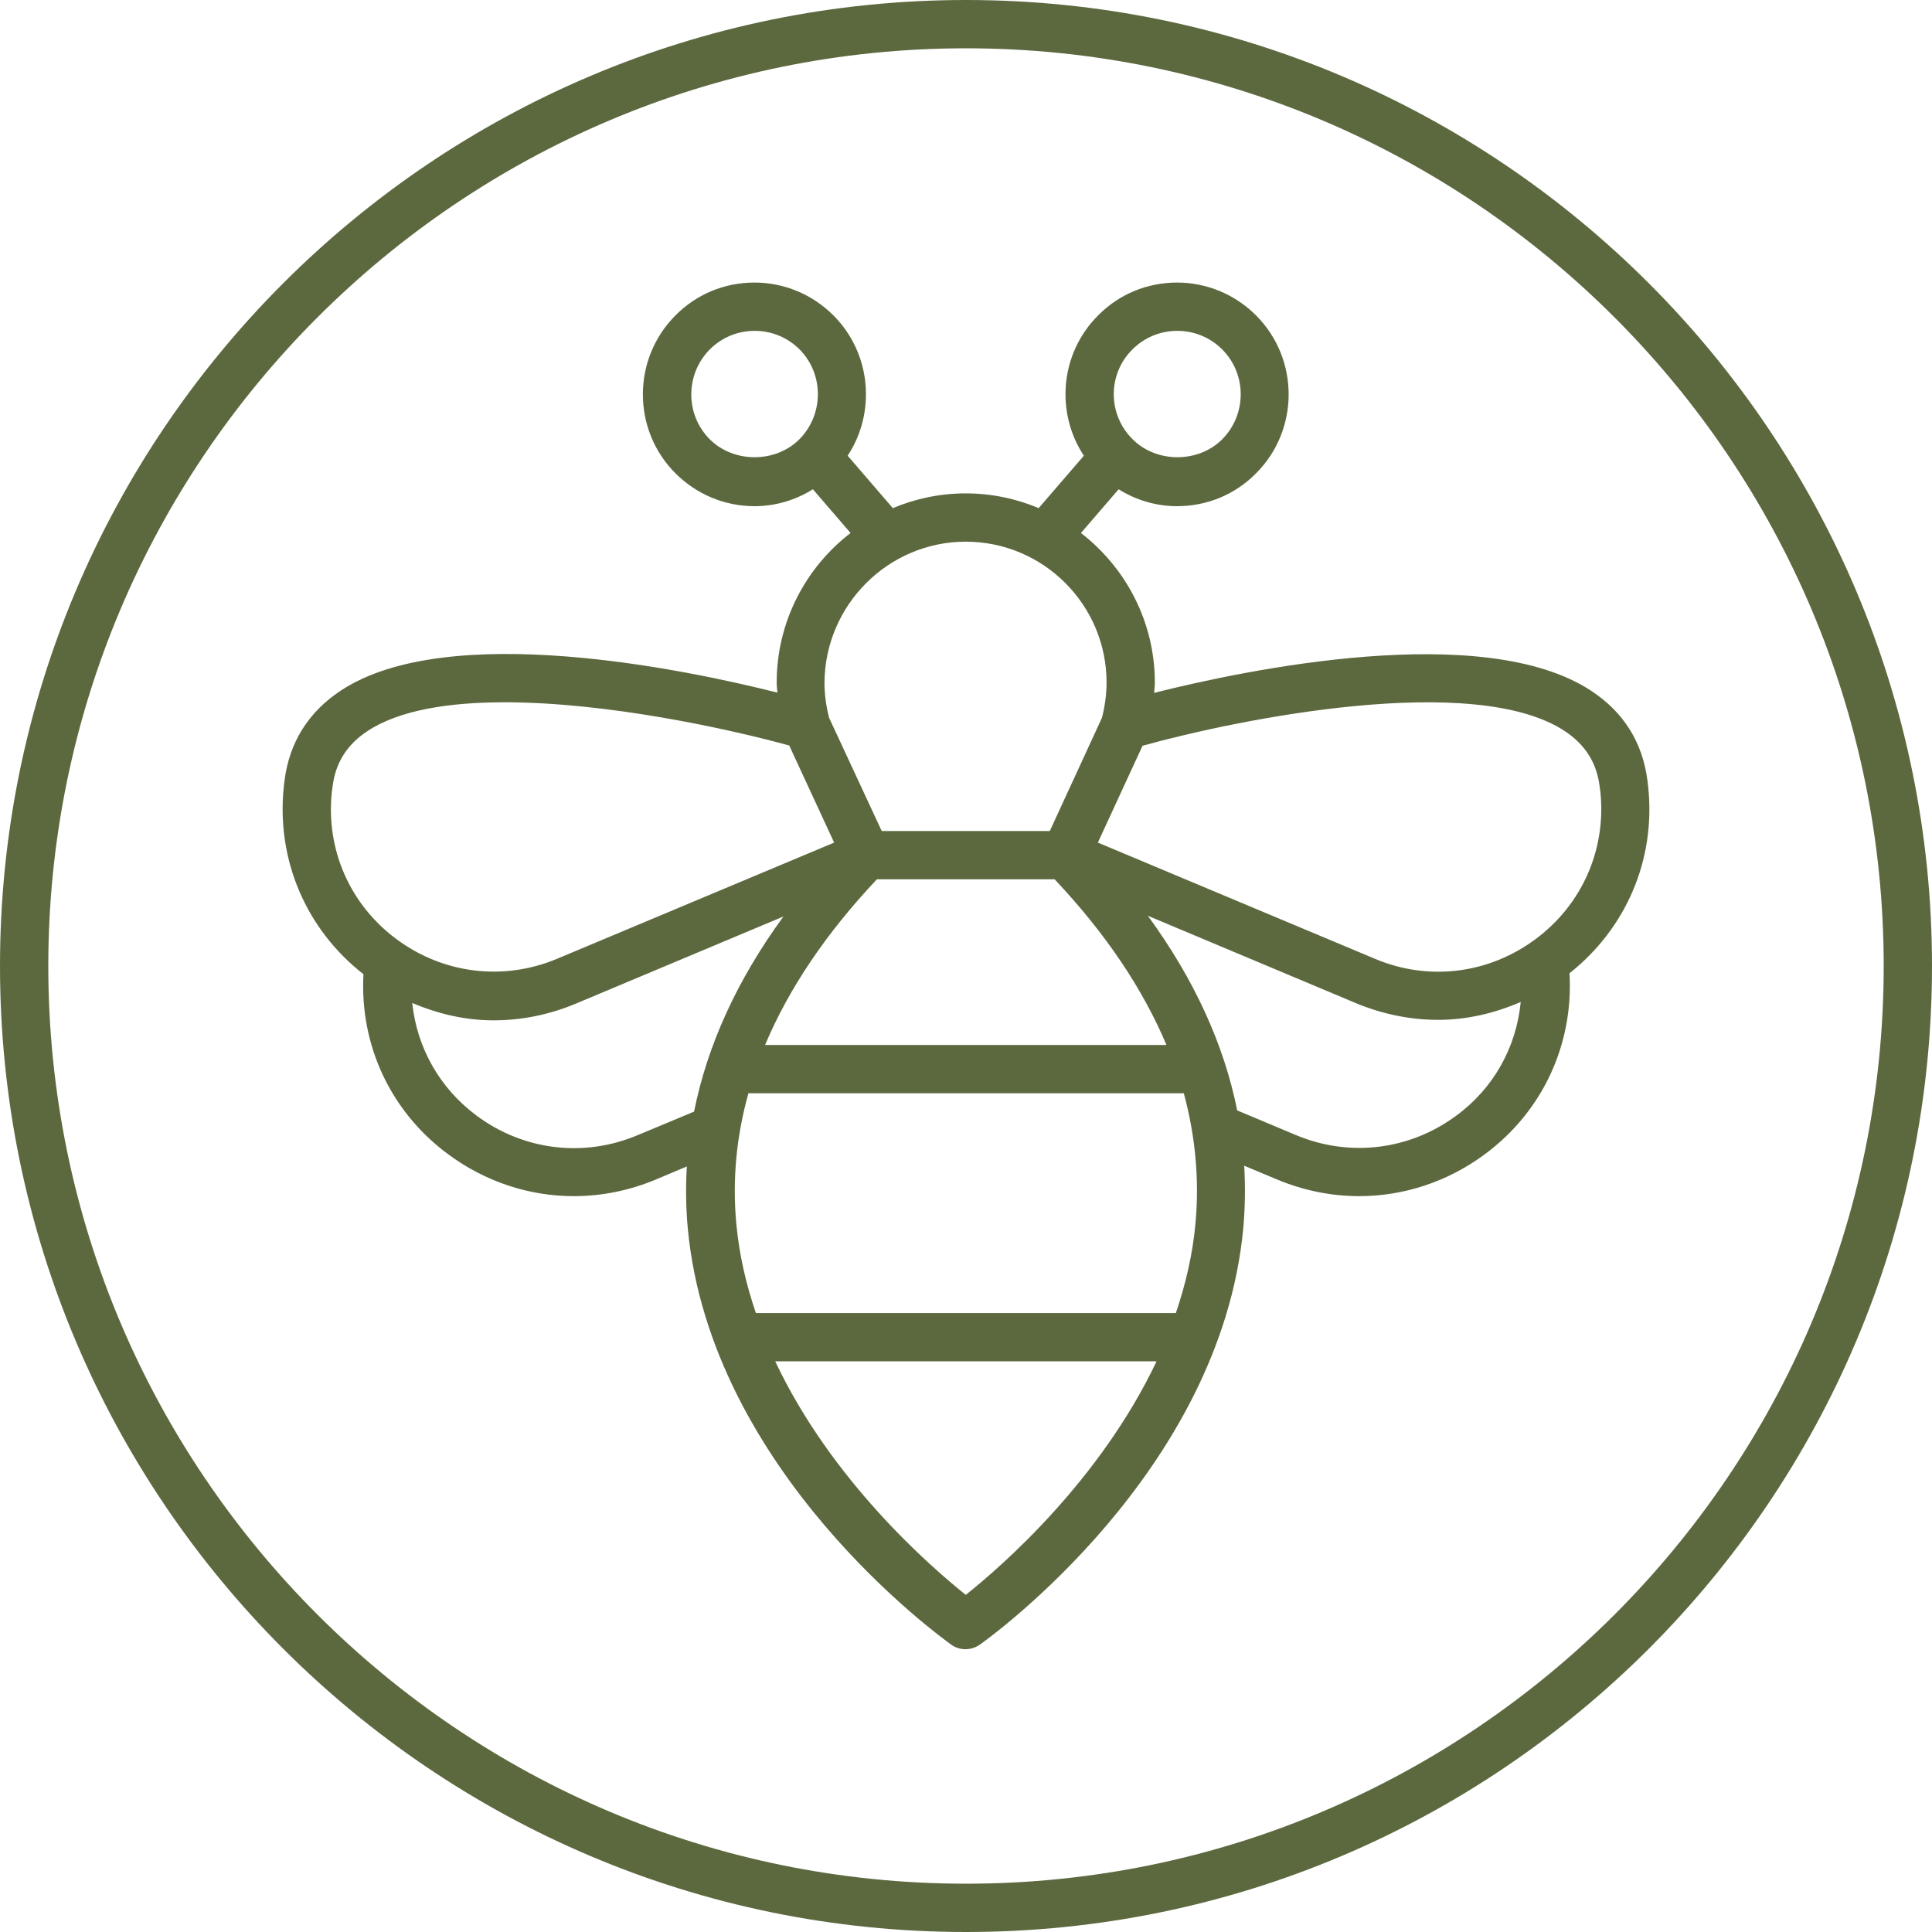
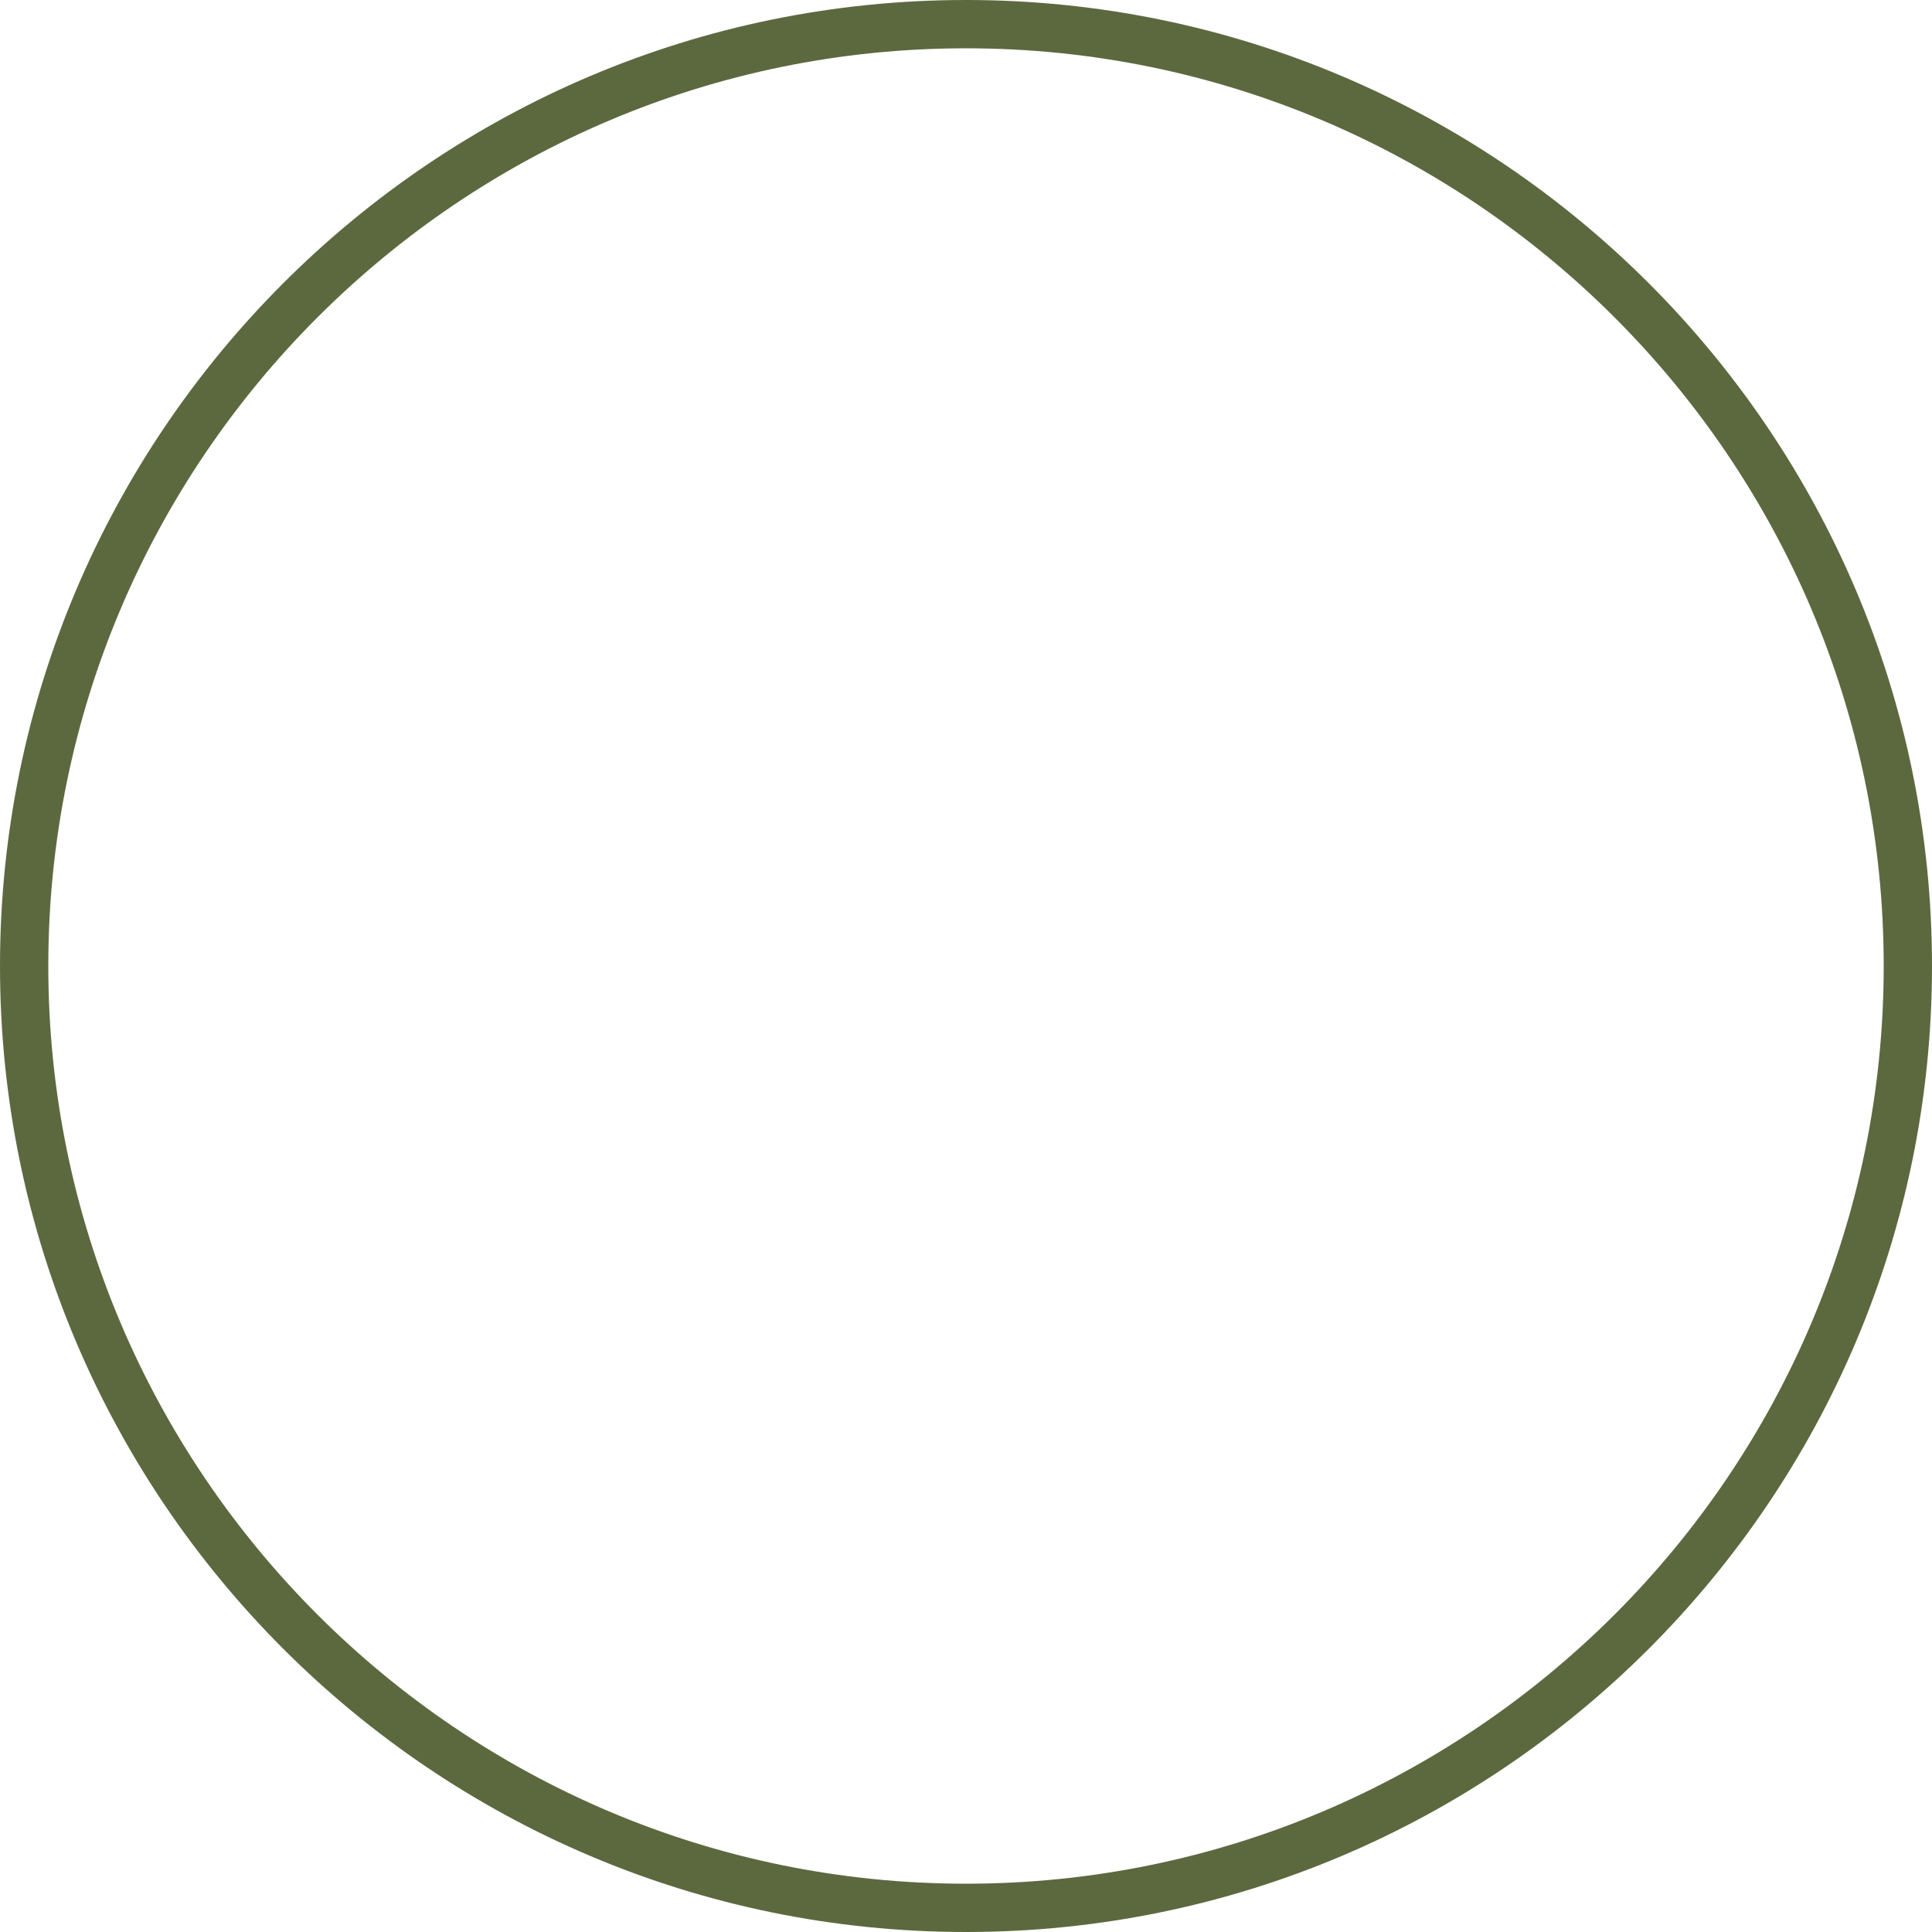
<svg xmlns="http://www.w3.org/2000/svg" width="56" height="56" viewBox="0 0 56 56" fill="none">
  <path d="M28 0C12.558 0 0 12.558 0 28C0 43.442 12.558 56 28 56C43.442 56 56 43.442 56 28C56 12.558 43.442 0 28 0ZM28 54.6C13.335 54.6 1.4 42.665 1.4 28C1.4 13.335 13.335 1.4 28 1.4C42.665 1.4 54.6 13.335 54.6 28C54.6 42.665 42.665 54.6 28 54.6Z" fill="#5C693F" />
-   <path d="M47.775 22.82L47.754 22.638C47.614 21.525 47.068 20.643 46.116 20.02C42.994 17.969 36.092 19.418 33.453 20.083C33.46 19.985 33.474 19.887 33.474 19.789C33.474 18.025 32.634 16.457 31.332 15.449L32.424 14.182C32.928 14.497 33.509 14.672 34.118 14.672C34.986 14.672 35.798 14.336 36.407 13.72C37.667 12.46 37.667 10.402 36.407 9.142C35.798 8.533 34.979 8.19 34.118 8.19C33.25 8.19 32.438 8.526 31.829 9.142C30.723 10.248 30.59 11.956 31.416 13.209L30.107 14.728C29.456 14.455 28.742 14.301 27.993 14.301C27.244 14.301 26.53 14.455 25.879 14.728L24.57 13.209C25.396 11.956 25.256 10.241 24.157 9.142C23.548 8.533 22.729 8.19 21.868 8.19C21 8.19 20.188 8.526 19.579 9.142C18.319 10.402 18.319 12.46 19.579 13.72C20.188 14.329 21.007 14.672 21.868 14.672C22.477 14.672 23.058 14.497 23.562 14.182L24.654 15.449C23.352 16.45 22.512 18.025 22.512 19.789C22.512 19.887 22.526 19.978 22.533 20.076C19.901 19.411 13.006 17.962 9.884 20.013C8.939 20.636 8.386 21.518 8.246 22.631L8.225 22.813C8.008 24.92 8.869 26.936 10.535 28.238C10.423 30.289 11.319 32.221 12.985 33.453C14.07 34.258 15.344 34.671 16.632 34.671C17.437 34.671 18.242 34.51 19.012 34.188L19.908 33.81C19.873 34.405 19.88 35.007 19.936 35.609C20.601 42.672 27.3 47.474 27.58 47.677C27.699 47.761 27.839 47.803 27.986 47.803C28.126 47.803 28.266 47.761 28.392 47.677C28.679 47.474 35.371 42.672 36.036 35.609C36.092 35 36.099 34.391 36.064 33.789L37.016 34.188C37.786 34.51 38.598 34.671 39.396 34.671C40.684 34.671 41.958 34.258 43.043 33.453C44.716 32.214 45.612 30.268 45.493 28.21C47.138 26.908 47.992 24.913 47.775 22.82ZM32.823 10.129C33.173 9.779 33.635 9.59 34.125 9.59C34.615 9.59 35.077 9.779 35.427 10.129C36.141 10.843 36.141 12.012 35.427 12.733C34.734 13.426 33.523 13.426 32.83 12.733C32.102 12.012 32.102 10.843 32.823 10.129ZM23.17 12.733C22.477 13.426 21.266 13.426 20.573 12.733C19.859 12.019 19.859 10.85 20.573 10.129C20.923 9.779 21.385 9.59 21.875 9.59C22.365 9.59 22.827 9.779 23.177 10.129C23.884 10.843 23.884 12.012 23.17 12.733ZM27.993 15.701C30.247 15.701 32.074 17.535 32.074 19.782C32.074 20.132 32.025 20.475 31.941 20.804L30.429 24.087H25.557L24.031 20.804C23.947 20.475 23.898 20.132 23.898 19.789C23.912 17.535 25.746 15.701 27.993 15.701ZM30.569 25.487C32.046 27.055 33.124 28.658 33.81 30.289H22.176C22.862 28.658 23.94 27.055 25.417 25.487H30.569ZM9.618 22.96L9.639 22.806C9.723 22.106 10.059 21.581 10.654 21.189C11.578 20.58 13.02 20.356 14.623 20.356C17.577 20.356 21.07 21.112 22.876 21.609L24.178 24.423L16.149 27.79C14.595 28.441 12.852 28.231 11.494 27.223C10.143 26.222 9.443 24.626 9.618 22.96ZM18.473 32.907C16.919 33.558 15.176 33.348 13.818 32.34C12.74 31.542 12.082 30.359 11.949 29.071C12.705 29.393 13.496 29.575 14.308 29.575C15.113 29.575 15.918 29.414 16.688 29.092L22.708 26.565C21.364 28.406 20.503 30.296 20.118 32.221L18.473 32.907ZM27.993 46.228C26.943 45.388 24.094 42.903 22.47 39.459H33.523C31.892 42.903 29.05 45.388 27.993 46.228ZM34.65 35.476C34.566 36.379 34.363 37.233 34.083 38.059H21.91C21.63 37.24 21.427 36.379 21.343 35.476C21.224 34.202 21.343 32.942 21.693 31.689H34.314C34.65 32.942 34.769 34.202 34.65 35.476ZM42.217 32.333C40.859 33.341 39.116 33.551 37.562 32.9L35.861 32.186C35.476 30.268 34.615 28.385 33.271 26.544L39.305 29.078C40.082 29.4 40.887 29.561 41.685 29.561C42.511 29.561 43.316 29.372 44.079 29.043C43.953 30.345 43.302 31.535 42.217 32.333ZM44.506 27.223C43.148 28.231 41.405 28.448 39.851 27.79L31.822 24.423L33.117 21.616C35.91 20.839 42.728 19.46 45.353 21.189C45.948 21.581 46.284 22.113 46.368 22.806L46.389 22.967C46.557 24.626 45.857 26.222 44.506 27.223Z" fill="#5C693F" />
</svg>